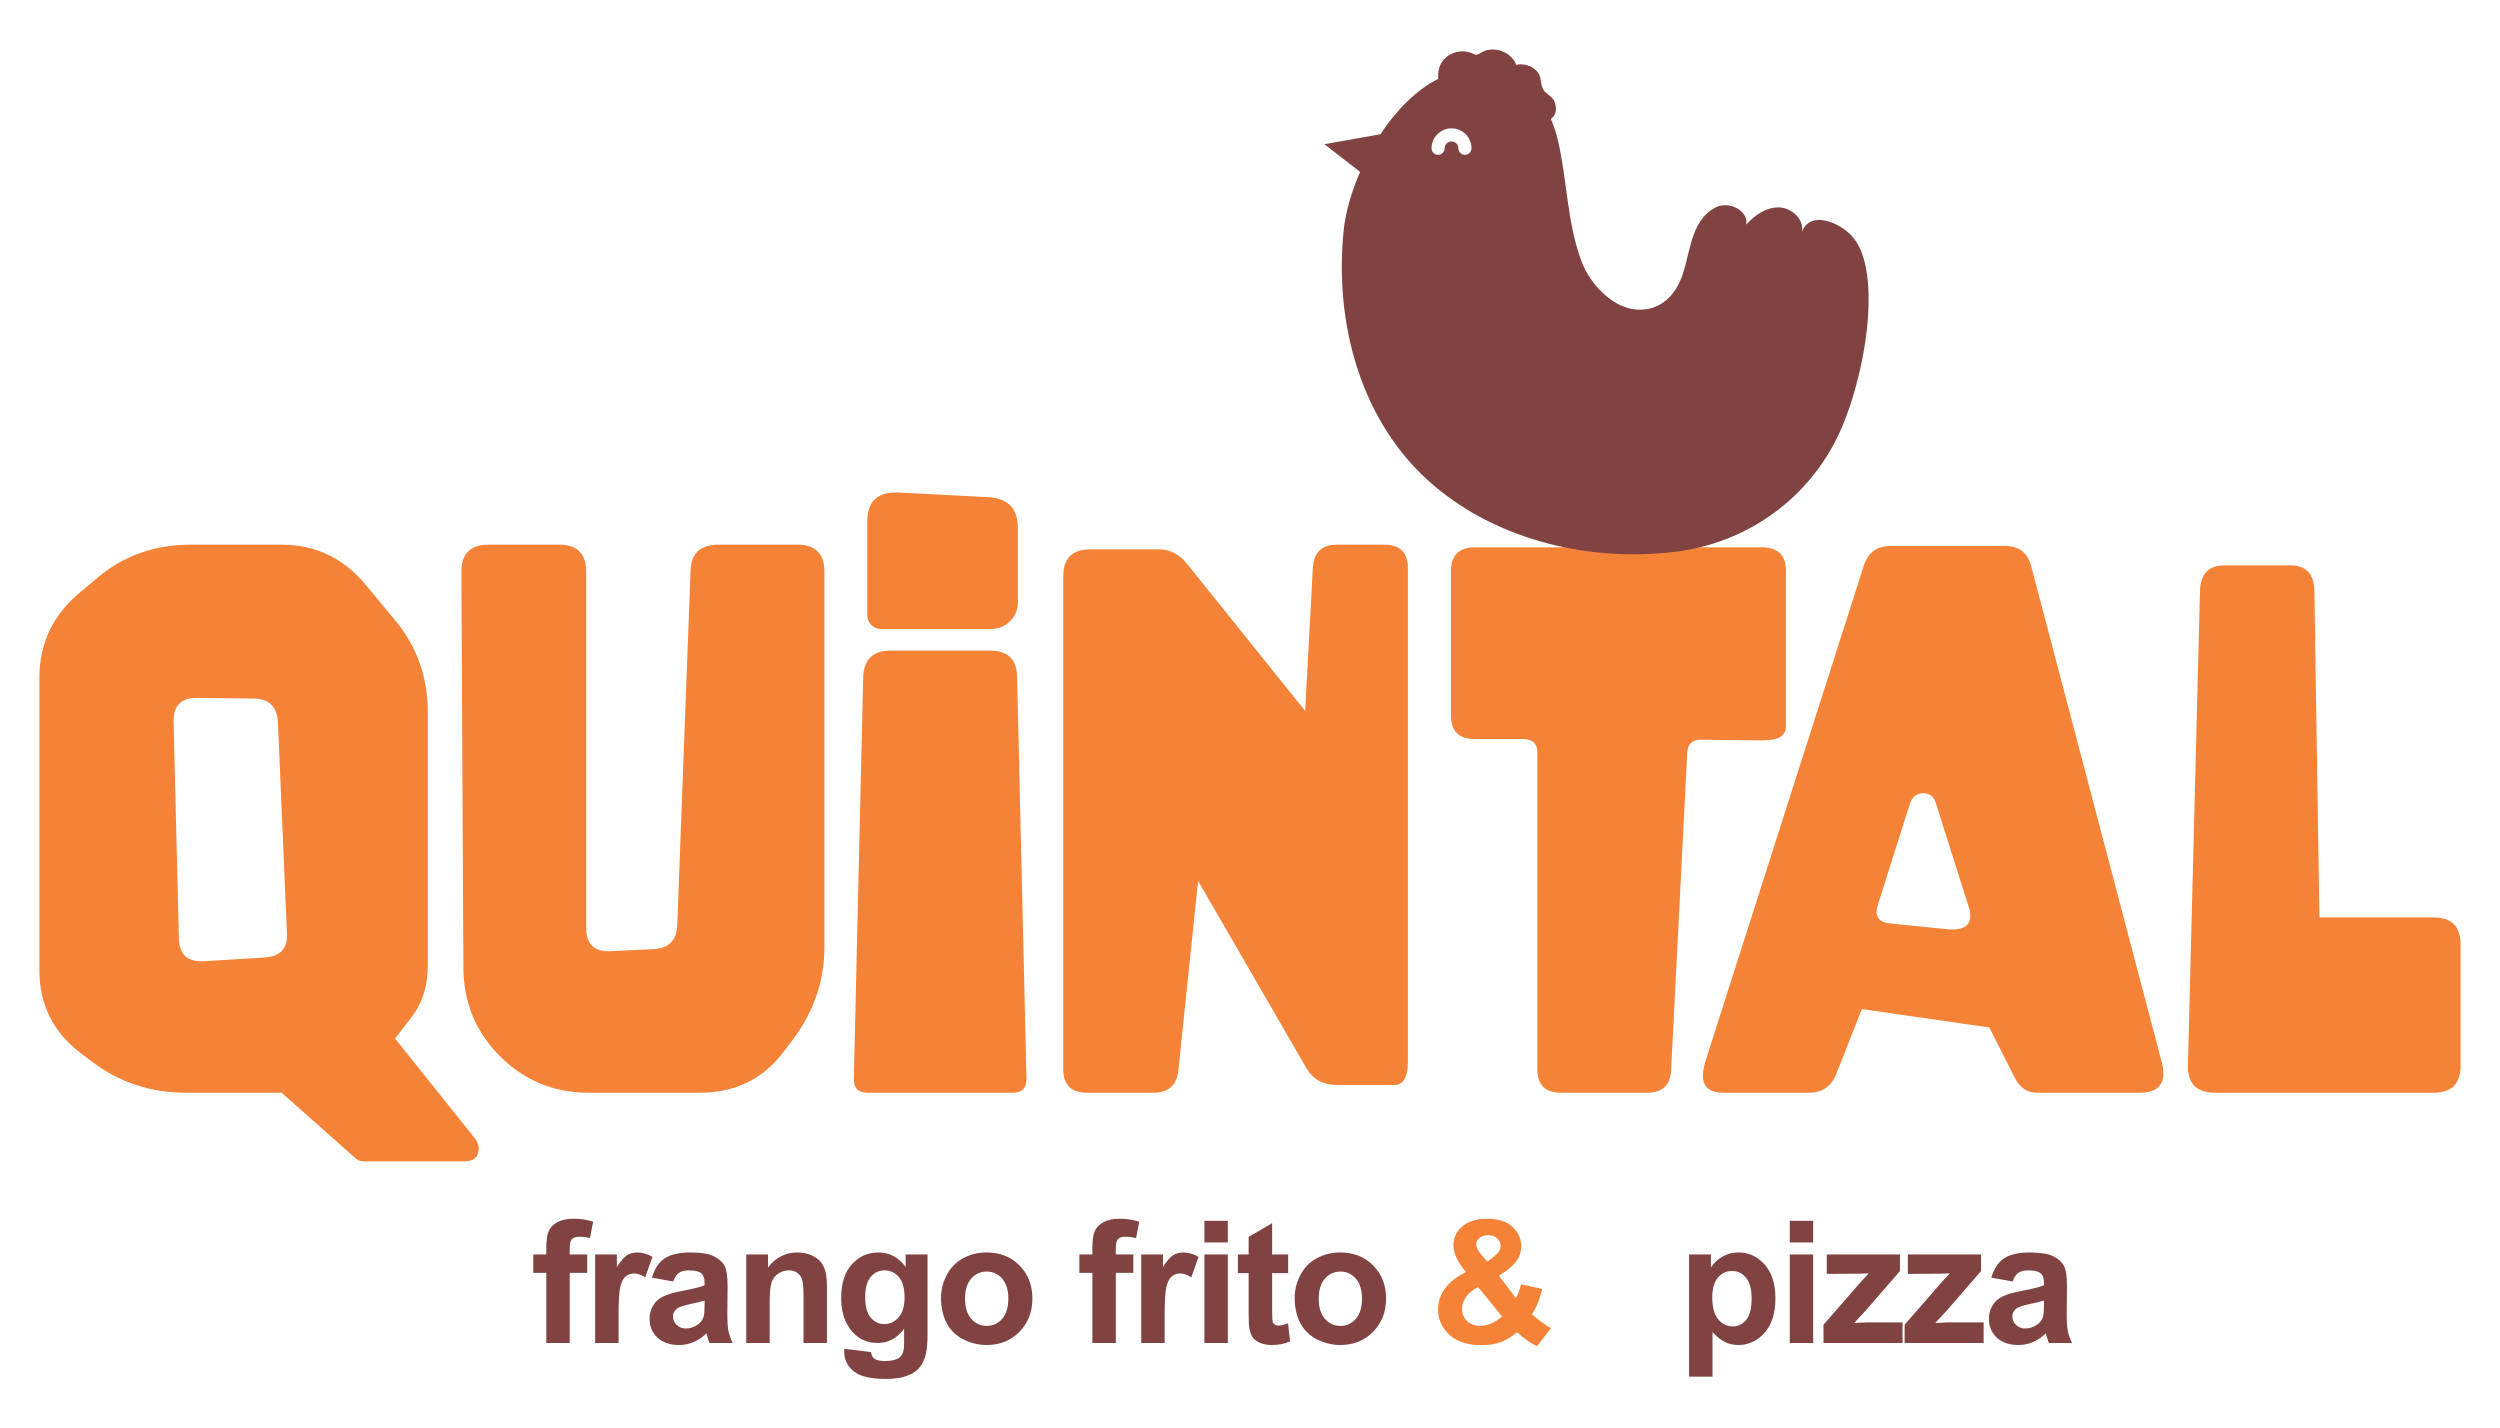
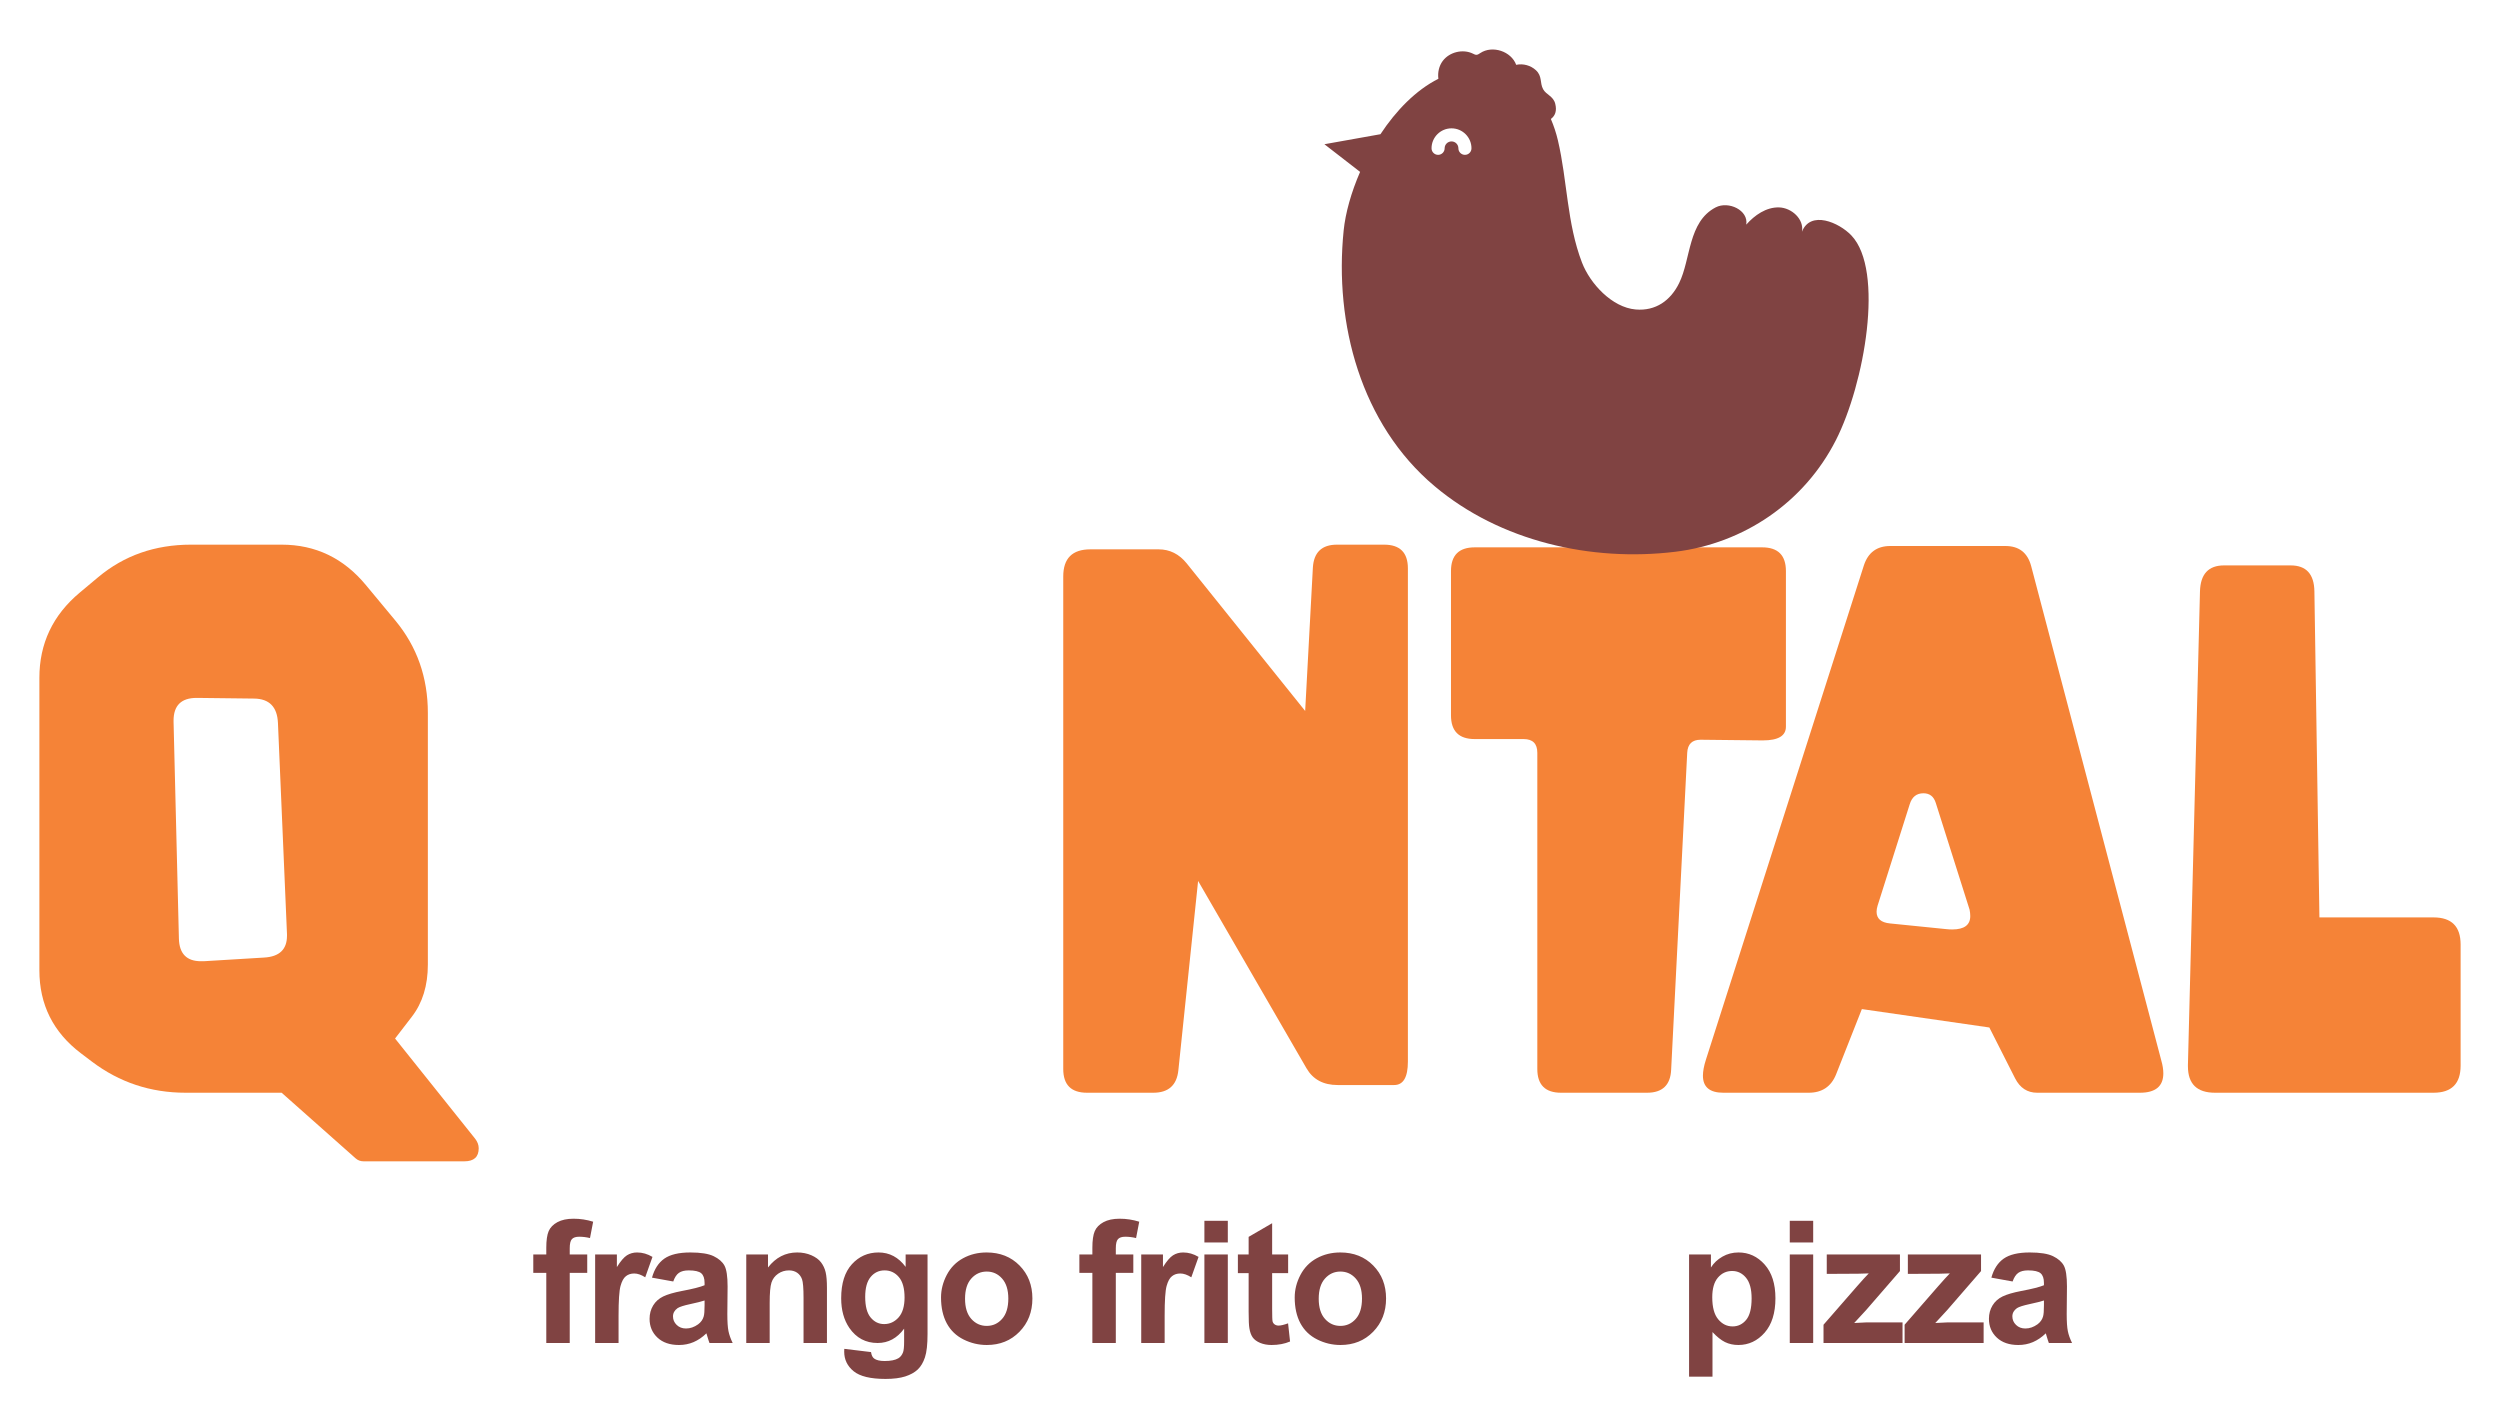
<svg xmlns="http://www.w3.org/2000/svg" xml:space="preserve" width="2480px" height="1417px" style="shape-rendering:geometricPrecision; text-rendering:geometricPrecision; image-rendering:optimizeQuality; fill-rule:evenodd; clip-rule:evenodd" viewBox="0 0 2480 1417.14">
  <defs>
    <style type="text/css">
   
    .fil0 {fill:#804342;fill-rule:nonzero}
    .fil1 {fill:#F58337;fill-rule:nonzero}
   
  </style>
  </defs>
  <g id="Camada_x0020_1">
    <g id="_196411120">
      <path id="_189316400" class="fil0" d="M528.952 1244.57l12.899 0 0 -6.633c0,-7.368 0.791,-12.902 2.371,-16.543 1.58,-3.642 4.46,-6.605 8.665,-8.893 4.235,-2.286 9.569,-3.415 16.007,-3.415 6.632,0 13.097,0.988 19.449,2.964l-3.134 16.231c-3.698,-0.902 -7.255,-1.326 -10.67,-1.326 -3.389,0 -5.788,0.762 -7.255,2.343 -1.469,1.581 -2.175,4.602 -2.175,9.06l0 6.209 17.362 0 0 18.265 -17.362 0 0 69.555 -23.259 0 0 -69.555 -12.901 0 0 -18.265 0.002 0.002zm84.6 87.82l-23.232 0 0 -87.819 21.567 0 0 12.477c3.698,-5.899 7.029,-9.795 9.966,-11.657 2.963,-1.864 6.294,-2.824 10.05,-2.824 5.306,0 10.386,1.468 15.298,4.404l-7.199 20.24c-3.895,-2.513 -7.534,-3.783 -10.896,-3.783 -3.276,0 -6.013,0.874 -8.271,2.681 -2.288,1.779 -4.037,5.025 -5.334,9.712 -1.298,4.686 -1.949,14.509 -1.949,29.442l0 27.128 0 -0.001zm54.255 -61.032l-21.087 -3.81c2.371,-8.497 6.436,-14.764 12.223,-18.857 5.815,-4.065 14.396,-6.124 25.8,-6.124 10.386,0 18.093,1.242 23.175,3.698 5.054,2.456 8.639,5.561 10.699,9.344 2.062,3.785 3.105,10.699 3.105,20.805l-0.254 27.128c0,7.707 0.367,13.409 1.129,17.078 0.736,3.642 2.147,7.594 4.178,11.772l-23.007 0c-0.593,-1.553 -1.356,-3.84 -2.228,-6.86 -0.367,-1.383 -0.65,-2.285 -0.818,-2.736 -3.981,3.868 -8.215,6.747 -12.732,8.693 -4.516,1.919 -9.344,2.88 -14.48,2.88 -9.034,0 -16.175,-2.456 -21.369,-7.34 -5.223,-4.912 -7.819,-11.121 -7.819,-18.631 0,-4.94 1.185,-9.372 3.556,-13.268 2.371,-3.896 5.7,-6.859 9.964,-8.92 4.263,-2.062 10.445,-3.866 18.49,-5.421 10.84,-2.031 18.377,-3.951 22.555,-5.702l0 -2.315c0,-4.489 -1.101,-7.65 -3.303,-9.569 -2.202,-1.892 -6.351,-2.852 -12.477,-2.852 -4.15,0 -7.368,0.82 -9.681,2.456 -2.316,1.608 -4.177,4.46 -5.618,8.554l0 -0.002zm31.081 18.857c-2.965,0.987 -7.679,2.173 -14.144,3.556 -6.436,1.383 -10.642,2.737 -12.646,4.037 -3.021,2.173 -4.545,4.882 -4.545,8.188 0,3.274 1.214,6.069 3.641,8.441 2.427,2.371 5.504,3.556 9.259,3.556 4.207,0 8.188,-1.383 11.997,-4.12 2.825,-2.089 4.659,-4.659 5.534,-7.708 0.62,-1.976 0.902,-5.758 0.902,-11.319l0 -4.628 0.002 -0.001zm121.411 42.174l-23.232 0 0 -44.827c0,-9.484 -0.509,-15.611 -1.496,-18.405 -0.988,-2.767 -2.626,-4.94 -4.855,-6.494 -2.23,-1.522 -4.913,-2.315 -8.046,-2.315 -4.037,0 -7.649,1.101 -10.84,3.303 -3.191,2.228 -5.391,5.136 -6.578,8.779 -1.185,3.642 -1.777,10.359 -1.777,20.183l0 39.773 -23.232 0 0 -87.818 21.567 0 0 12.899c7.679,-9.937 17.333,-14.904 28.962,-14.904 5.111,0 9.823,0.931 14.057,2.767 4.236,1.862 7.454,4.205 9.627,7.085 2.172,2.879 3.696,6.126 4.543,9.766 0.876,3.642 1.298,8.837 1.298,15.611l0 54.595 0.002 0zm17.191 5.785l26.535 3.218c0.451,3.105 1.467,5.223 3.049,6.381 2.202,1.664 5.7,2.482 10.416,2.482 6.07,0 10.613,-0.902 13.662,-2.737 2.031,-1.214 3.585,-3.161 4.629,-5.871 0.706,-1.92 1.073,-5.478 1.073,-10.672l0 -12.816c-6.945,9.484 -15.724,14.227 -26.309,14.227 -11.8,0 -21.143,-4.997 -28.031,-14.96 -5.392,-7.905 -8.101,-17.7 -8.101,-29.444 0,-14.735 3.556,-25.97 10.642,-33.762 7.085,-7.761 15.893,-11.657 26.421,-11.657 10.841,0 19.818,4.77 26.874,14.311l0 -12.308 21.735 0 0 78.814c0,10.361 -0.847,18.095 -2.569,23.232 -1.696,5.137 -4.094,9.145 -7.17,12.081 -3.105,2.909 -7.227,5.194 -12.366,6.86 -5.165,1.636 -11.687,2.482 -19.562,2.482 -14.904,0 -25.461,-2.57 -31.671,-7.65 -6.239,-5.109 -9.344,-11.572 -9.344,-19.394 0,-0.791 0.027,-1.721 0.084,-2.822l0.001 0.005zm20.747 -51.518c0,9.317 1.807,16.146 5.421,20.467 3.614,4.319 8.046,6.493 13.353,6.493 5.673,0 10.473,-2.23 14.396,-6.662 3.896,-4.431 5.872,-11.008 5.872,-19.731 0,-9.09 -1.892,-15.837 -5.645,-20.239 -3.726,-4.432 -8.469,-6.635 -14.2,-6.635 -5.589,0 -10.162,2.174 -13.776,6.494 -3.611,4.347 -5.421,10.924 -5.421,19.816l0 -0.004zm75.229 0.564c0,-7.706 1.92,-15.186 5.703,-22.412 3.81,-7.199 9.202,-12.732 16.175,-16.514 6.971,-3.81 14.764,-5.73 23.372,-5.73 13.268,0 24.165,4.318 32.662,12.956 8.497,8.637 12.731,19.534 12.731,32.716 0,13.268 -4.292,24.276 -12.844,33.028 -8.583,8.751 -19.364,13.098 -32.377,13.098 -8.074,0 -15.724,-1.807 -23.036,-5.448 -7.31,-3.641 -12.871,-8.976 -16.682,-16.004 -3.783,-7.029 -5.703,-15.584 -5.703,-25.689l-0.001 0zm23.826 1.245c0,8.721 2.061,15.384 6.209,20.014 4.12,4.629 9.232,6.944 15.299,6.944 6.07,0 11.151,-2.315 15.244,-6.944 4.122,-4.629 6.183,-11.348 6.183,-20.184 0,-8.581 -2.062,-15.215 -6.183,-19.845 -4.093,-4.628 -9.174,-6.944 -15.244,-6.944 -6.068,0 -11.179,2.316 -15.299,6.944 -4.15,4.629 -6.209,11.321 -6.209,20.016l0 -0.001zm113.423 -43.897l12.899 0 0 -6.633c0,-7.368 0.791,-12.902 2.371,-16.543 1.58,-3.642 4.46,-6.605 8.665,-8.893 4.236,-2.286 9.569,-3.415 16.007,-3.415 6.633,0 13.097,0.988 19.449,2.964l-3.134 16.231c-3.698,-0.902 -7.255,-1.326 -10.67,-1.326 -3.388,0 -5.788,0.762 -7.255,2.343 -1.469,1.581 -2.174,4.602 -2.174,9.06l0 6.209 17.361 0 0 18.265 -17.361 0 0 69.555 -23.26 0 0 -69.555 -12.899 0 0 -18.265 0.001 0.002zm84.601 87.82l-23.232 0 0 -87.819 21.565 0 0 12.477c3.698,-5.899 7.029,-9.795 9.966,-11.657 2.964,-1.864 6.294,-2.824 10.05,-2.824 5.307,0 10.388,1.468 15.299,4.404l-7.199 20.24c-3.896,-2.513 -7.536,-3.783 -10.897,-3.783 -3.276,0 -6.012,0.874 -8.27,2.681 -2.289,1.779 -4.038,5.025 -5.336,9.712 -1.298,4.686 -1.947,14.509 -1.947,29.442l0 27.128 0 -0.001zm39.437 -99.733l0 -21.509 23.232 0 0 21.509 -23.232 0zm0 99.733l0 -87.819 23.232 0 0 87.819 -23.232 0zm83.075 -87.82l0 18.518 -15.865 0 0 35.398c0,7.17 0.142,11.348 0.451,12.532 0.312,1.187 0.988,2.147 2.061,2.936 1.073,0.762 2.401,1.157 3.924,1.157 2.174,0 5.279,-0.763 9.372,-2.23l1.976 18.009c-5.421,2.316 -11.517,3.472 -18.378,3.472 -4.176,0 -7.961,-0.705 -11.319,-2.089 -3.357,-1.411 -5.814,-3.245 -7.395,-5.477 -1.581,-2.228 -2.652,-5.249 -3.275,-9.06 -0.481,-2.681 -0.736,-8.157 -0.736,-16.372l0 -38.278 -10.67 0 0 -18.52 10.67 0 0 -17.473 23.318 -13.549 0 31.022 15.865 0 0.001 0.002zm6.52 42.653c0,-7.706 1.92,-15.186 5.703,-22.412 3.81,-7.199 9.203,-12.732 16.175,-16.514 6.971,-3.81 14.764,-5.73 23.372,-5.73 13.268,0 24.165,4.318 32.662,12.956 8.497,8.637 12.731,19.534 12.731,32.716 0,13.268 -4.292,24.276 -12.844,33.028 -8.582,8.751 -19.364,13.098 -32.377,13.098 -8.074,0 -15.724,-1.807 -23.035,-5.448 -7.311,-3.641 -12.872,-8.976 -16.683,-16.004 -3.783,-7.029 -5.703,-15.584 -5.703,-25.689l-0.001 0zm23.826 1.245c0,8.721 2.061,15.384 6.209,20.014 4.122,4.629 9.232,6.944 15.299,6.944 6.07,0 11.151,-2.315 15.244,-6.944 4.122,-4.629 6.183,-11.348 6.183,-20.184 0,-8.581 -2.062,-15.215 -6.183,-19.845 -4.093,-4.628 -9.174,-6.944 -15.244,-6.944 -6.068,0 -11.178,2.316 -15.299,6.944 -4.15,4.629 -6.209,11.321 -6.209,20.016l0 -0.001z" />
-       <path id="_189316640" class="fil1" d="M1538.69 1317.6l-14.059 17.926c-6.887,-3.359 -13.492,-7.988 -19.845,-13.889 -4.912,4.404 -10.105,7.679 -15.638,9.768 -5.504,2.087 -12.055,3.132 -19.675,3.132 -15.103,0 -26.45,-4.234 -34.072,-12.731 -5.9,-6.55 -8.837,-14.115 -8.837,-22.668 0,-7.762 2.316,-14.764 6.945,-20.947 4.629,-6.209 11.546,-11.602 20.747,-16.175 -4.12,-4.912 -7.255,-9.598 -9.344,-14.028 -2.089,-4.432 -3.133,-8.639 -3.133,-12.62 0,-7.312 2.936,-13.55 8.808,-18.632 5.872,-5.109 14.227,-7.649 25.095,-7.649 10.474,0 18.659,2.682 24.56,8.016 5.899,5.336 8.863,11.884 8.863,19.591 0,4.913 -1.468,9.568 -4.405,13.973 -2.908,4.432 -8.808,9.402 -17.698,14.989l16.879 22.246c1.976,-3.53 3.696,-8.131 5.137,-13.804l21.002 4.771c-2.089,7.452 -3.923,12.899 -5.477,16.344 -1.525,3.444 -3.191,6.323 -4.94,8.637 2.57,2.428 5.93,5.08 10.05,7.989 4.092,2.908 7.114,4.799 9.033,5.758l0.002 0.004zm-63.261 -65.914l6.294 -4.799c4.629,-3.585 6.945,-7.142 6.945,-10.67 0,-2.991 -1.129,-5.534 -3.359,-7.623 -2.228,-2.089 -5.251,-3.134 -9.06,-3.134 -3.669,0 -6.578,0.933 -8.667,2.767 -2.088,1.835 -3.161,3.98 -3.161,6.407 0,2.88 1.779,6.351 5.307,10.417l5.702 6.635 -0.001 0.001zm-9.09 25.207c-5.364,2.711 -9.344,5.956 -11.997,9.768 -2.654,3.811 -3.981,7.679 -3.981,11.658 0,5.024 1.665,9.117 4.94,12.28 3.275,3.16 7.677,4.743 13.183,4.743 3.642,0 7.142,-0.706 10.501,-2.147 3.36,-1.411 7.029,-3.783 11.01,-7.114l-23.656 -29.188 0 0.001z" />
      <path id="_189316784" class="fil0" d="M1675.6 1244.57l21.681 0 0 12.899c2.793,-4.431 6.605,-8.016 11.403,-10.754 4.798,-2.767 10.134,-4.15 15.977,-4.15 10.19,0 18.857,4.007 25.941,11.997 7.114,7.989 10.672,19.14 10.672,33.422 0,14.651 -3.587,26.055 -10.728,34.186 -7.17,8.13 -15.865,12.194 -26.054,12.194 -4.856,0 -9.259,-0.96 -13.211,-2.88 -3.924,-1.947 -8.074,-5.252 -12.45,-9.937l0 44.262 -23.232 0 0 -121.241zm23.007 42.427c0,9.853 1.947,17.163 5.872,21.85 3.896,4.714 8.666,7.086 14.311,7.086 5.391,0 9.879,-2.174 13.465,-6.494 3.585,-4.319 5.392,-11.433 5.392,-21.285 0,-9.23 -1.862,-16.06 -5.561,-20.523 -3.698,-4.46 -8.271,-6.69 -13.719,-6.69 -5.674,0 -10.388,2.173 -14.144,6.577 -3.754,4.375 -5.617,10.87 -5.617,19.477l0.001 0.002zm76.897 -54.339l0 -21.509 23.232 0 0 21.509 -23.232 0zm0 99.733l0 -87.819 23.232 0 0 87.819 -23.232 0zm33.478 0l0 -18.124 32.914 -37.769c5.392,-6.181 9.4,-10.556 11.969,-13.155 -2.681,0.171 -6.239,0.255 -10.642,0.312l-31.024 0.17 0 -19.253 72.604 0 0 16.458 -33.564 38.7 -11.827 12.817c6.436,-0.396 10.443,-0.593 11.997,-0.593l35.964 0 0 20.438 -78.389 0 -0.002 0zm80.452 0l0 -18.124 32.913 -37.769c5.393,-6.181 9.402,-10.556 11.97,-13.155 -2.682,0.171 -6.239,0.255 -10.642,0.312l-31.024 0.17 0 -19.253 72.603 0 0 16.458 -33.563 38.7 -11.827 12.817c6.436,-0.396 10.443,-0.593 11.997,-0.593l35.962 0 0 20.438 -78.389 0 -0.001 0zm107.155 -61.032l-21.087 -3.81c2.371,-8.497 6.436,-14.764 12.222,-18.857 5.816,-4.065 14.397,-6.124 25.8,-6.124 10.388,0 18.093,1.242 23.176,3.698 5.054,2.456 8.637,5.561 10.699,9.344 2.061,3.785 3.105,10.699 3.105,20.805l-0.255 27.128c0,7.707 0.368,13.409 1.129,17.078 0.736,3.642 2.147,7.594 4.178,11.772l-23.006 0c-0.593,-1.553 -1.356,-3.84 -2.228,-6.86 -0.368,-1.383 -0.651,-2.285 -0.82,-2.736 -3.981,3.868 -8.215,6.747 -12.731,8.693 -4.516,1.919 -9.344,2.88 -14.481,2.88 -9.033,0 -16.175,-2.456 -21.368,-7.34 -5.223,-4.912 -7.82,-11.121 -7.82,-18.631 0,-4.94 1.186,-9.372 3.556,-13.268 2.371,-3.896 5.702,-6.859 9.965,-8.92 4.263,-2.062 10.444,-3.866 18.489,-5.421 10.841,-2.031 18.378,-3.951 22.556,-5.702l0 -2.315c0,-4.489 -1.102,-7.65 -3.304,-9.569 -2.201,-1.892 -6.35,-2.852 -12.476,-2.852 -4.151,0 -7.369,0.82 -9.683,2.456 -2.316,1.608 -4.176,4.46 -5.617,8.554l0 -0.002zm31.08 18.857c-2.965,0.987 -7.679,2.173 -14.144,3.556 -6.435,1.383 -10.642,2.737 -12.646,4.037 -3.021,2.173 -4.545,4.882 -4.545,8.188 0,3.274 1.215,6.069 3.642,8.441 2.427,2.371 5.503,3.556 9.259,3.556 4.205,0 8.186,-1.383 11.997,-4.12 2.824,-2.089 4.659,-4.659 5.533,-7.708 0.621,-1.976 0.903,-5.758 0.903,-11.319l0 -4.628 0.001 -0.001z" />
      <path id="_189317048" class="fil1" d="M275.631 717.288c-0.665,-15.932 -8.519,-24.009 -23.572,-24.231l-56.431 -0.665 -0.665 0c-15.27,0 -22.901,7.527 -22.901,22.572l0 0.998 5.308 215.436c0.442,14.832 7.742,22.241 21.907,22.241l2.656 0 60.087 -3.649c15.045,-0.885 22.573,-8.074 22.573,-21.576l0 -1.659 -8.963 -209.469 0.001 0.002zm195.52 412.291c2.433,3.093 3.653,6.306 3.653,9.625 0,8.633 -4.765,12.943 -14.274,12.943l-99.922 0c-3.104,0 -5.755,-0.994 -7.964,-2.984l-73.364 -65.063 -95.27 0c-34.744,0 -65.728,-10.293 -92.949,-30.87l-10.953 -8.302c-27.444,-20.797 -41.163,-48.241 -41.163,-82.328l0 -290.126c0,-34.079 13.386,-62.295 40.169,-84.651l18.258 -15.268c25.667,-21.466 56.318,-32.201 91.951,-32.201l89.958 0c33.637,0 61.523,13.392 83.654,40.17l29.212 35.184c21.46,25.896 32.2,56.433 32.2,91.618l0 249.633c0,20.805 -5.314,38.06 -15.935,51.786l-16.598 21.576 79.338 99.258 0.001 0z" />
-       <path id="_189317456" class="fil1" d="M685.01 565.588c0.665,-16.817 9.843,-25.23 27.553,-25.23l78.34 0c17.924,0 26.888,8.963 26.888,26.888l0 372.122c0,33.641 -10.511,64.396 -31.535,92.282l-9.295 12.283c-20.363,26.783 -48.026,40.165 -82.987,40.165l-110.209 0c-34.306,0 -63.516,-11.998 -87.64,-36.017 -24.123,-24.01 -36.298,-53.168 -36.513,-87.47l-1.996 -393.368c0,-17.926 8.963,-26.888 26.894,-26.888l70.042 0c17.927,0 26.888,8.963 26.888,26.888l0 353.203c0,15.492 7.185,23.234 21.576,23.234l1.991 0 42.822 -1.988c15.267,-0.665 23.238,-8.411 23.902,-23.239l13.277 -352.869 0 0.002z" />
-       <path id="_189318200" class="fil1" d="M1018.25 1070.49c0,9.072 -4.54,13.606 -13.611,13.606l-144.068 0c-9.077,0 -13.611,-4.424 -13.611,-13.274l0 -1.003 9.295 -398.139c0.666,-17.478 9.737,-26.221 27.217,-26.221l98.593 0c17.927,0 26.888,8.962 26.888,26.888l9.295 398.143z" />
      <path id="_189317816" class="fil1" d="M1078.29 1084.1c-15.715,0 -23.572,-7.855 -23.572,-23.569l0 -488.636c0,-17.93 8.968,-26.893 26.893,-26.893l67.715 0c11.069,0 20.363,4.649 27.886,13.944l117.513 146.393 7.637 -142.077c0.88,-15.268 8.849,-22.906 23.902,-22.906l46.802 0c15.709,0 23.569,7.86 23.569,23.572l0 489.303c0,15.488 -4.534,23.234 -13.606,23.234l-56.099 0c-14.17,0 -24.46,-5.524 -30.88,-16.599l-107.547 -185.891 -19.588 187.887c-1.553,14.827 -9.846,22.241 -24.896,22.241l-65.727 0 -0.004 -0.002z" />
      <path id="_189317888" class="fil1" d="M1657.83 1061.2c-0.665,15.265 -8.63,22.902 -23.904,22.902l-85.311 0c-15.72,0 -23.568,-7.851 -23.568,-23.569l0 -313.698c0,-9.071 -4.542,-13.611 -13.614,-13.611l-48.464 0c-15.719,0 -23.571,-7.851 -23.571,-23.568l0 -143.072c0,-15.711 7.85,-23.567 23.571,-23.567l285.146 0c15.716,0 23.571,7.856 23.571,23.567l0 154.361c0,9.077 -7.631,13.611 -22.905,13.611l-0.666 0 -60.742 -0.665 -0.333 0c-8.415,0 -12.841,4.314 -13.282,12.944l-15.93 314.367 0.002 -0.002z" />
      <path id="_189318656" class="fil1" d="M1953.91 902.518l-33.531 -105.892c-1.991,-6.415 -6.082,-9.622 -12.28,-9.622 -6.861,0 -11.401,3.649 -13.616,10.949l-31.863 100.585c-0.666,2.214 -0.994,4.207 -0.994,5.978 0,6.858 4.419,10.735 13.274,11.614l55.772 5.643c1.996,0.223 3.986,0.337 5.973,0.337 11.951,0 17.929,-4.425 17.929,-13.277 0,-1.996 -0.223,-4.097 -0.664,-6.312zm190.21 149.713c1.326,4.649 1.988,8.858 1.988,12.613 0,12.836 -7.751,19.258 -23.233,19.258l-101.91 0c-9.741,0 -17.047,-4.763 -21.908,-14.277l-25.562 -50.459 -126.475 -18.258 -25.557 64.735c-4.876,12.17 -13.947,18.258 -27.222,18.258l-84.651 0c-13.504,0 -20.249,-5.645 -20.249,-16.933 0,-4.419 0.999,-9.732 2.99,-15.929l156.683 -490.298c4.196,-12.836 12.94,-19.255 26.218,-19.255l114.2 0c13.492,0 22.012,6.638 25.553,19.917l129.134 490.633 0 -0.005z" />
      <path id="_189318800" class="fil1" d="M2272.42 560.937c15.488,0 23.349,8.63 23.572,25.89l4.975 323.326 113.197 0c17.927,0 26.888,8.962 26.888,26.893l0 120.164c0,17.927 -8.962,26.888 -26.888,26.888l-216.765 0c-17.927,0 -26.883,-8.74 -26.883,-26.223l0 -1.33 11.951 -469.718c0.438,-17.26 8.407,-25.89 23.894,-25.89l66.061 0 -0.002 0z" />
-       <path id="_189318824" class="fil1" d="M1009.7 523.79l0 73.928c0,14.539 -11.785,26.323 -26.328,26.323l-109.447 0c-7.514,0 -13.606,-6.091 -13.606,-13.606l0 -92.947c0,-19.258 9.295,-28.88 27.886,-28.88l2.989 0 89.293 4.644c19.471,1.107 29.212,11.287 29.212,30.538l0.001 0z" />
      <path id="_189318896" class="fil0" d="M1420.11 147.134c0,-10.919 8.893,-19.807 19.812,-19.807 10.914,0 19.807,8.888 19.807,19.807 0,3.585 -2.902,6.491 -6.489,6.491 -3.588,0 -6.494,-2.905 -6.494,-6.491 0,-3.767 -3.054,-6.832 -6.822,-6.832 -3.77,0 -6.828,3.065 -6.828,6.832 0,3.585 -2.902,6.491 -6.488,6.491 -3.589,0 -6.495,-2.905 -6.495,-6.491l-0.001 0zm-87.197 81.596c-9.448,92.479 17.12,192.002 90.05,253.463 65.401,55.109 155.788,75.299 238.789,65.238 68.41,-8.289 128.198,-49.2 159.516,-110.752 28.335,-55.701 48.343,-168.426 15.351,-203.113 -12.293,-12.924 -40.567,-25.141 -49.037,-3.646 2.36,-12.385 -10.223,-23.885 -22.836,-24.158 -12.613,-0.275 -24.05,7.654 -32.428,17.09 2.507,-14.204 -17.573,-23.763 -30.354,-17.086 -27.487,14.359 -24.446,51.119 -36.227,75.129 -8.433,17.176 -23.134,27.862 -43.093,26.144 -23.509,-2.029 -45.212,-25.605 -53.278,-46.569 -15.006,-38.993 -14.455,-81.107 -23.902,-121.293 -1.685,-7.165 -4.027,-14.301 -6.971,-21.138 4.271,-3.173 6.128,-7.979 4.351,-15.081 -1.925,-7.697 -8.954,-8.818 -12.022,-14.45 -3.497,-6.42 -0.631,-12.81 -7.178,-18.862 -5.16,-4.765 -12.691,-6.819 -19.548,-5.33 -4.948,-13.479 -23.632,-19.616 -35.605,-11.689 -1.208,0.796 -2.447,1.741 -3.891,1.758 -1.186,0.013 -2.267,-0.599 -3.326,-1.125 -10.04,-4.94 -23.391,-1.728 -30.084,7.236 -3.738,5.006 -5.085,11.484 -4.293,17.667 -22.353,11.245 -41.982,31.498 -57.48,54.986l-55.598 9.931 35.411 27.447c-8.822,20.298 -14.532,40.722 -16.32,58.201l0.002 0.002z" />
    </g>
  </g>
</svg>